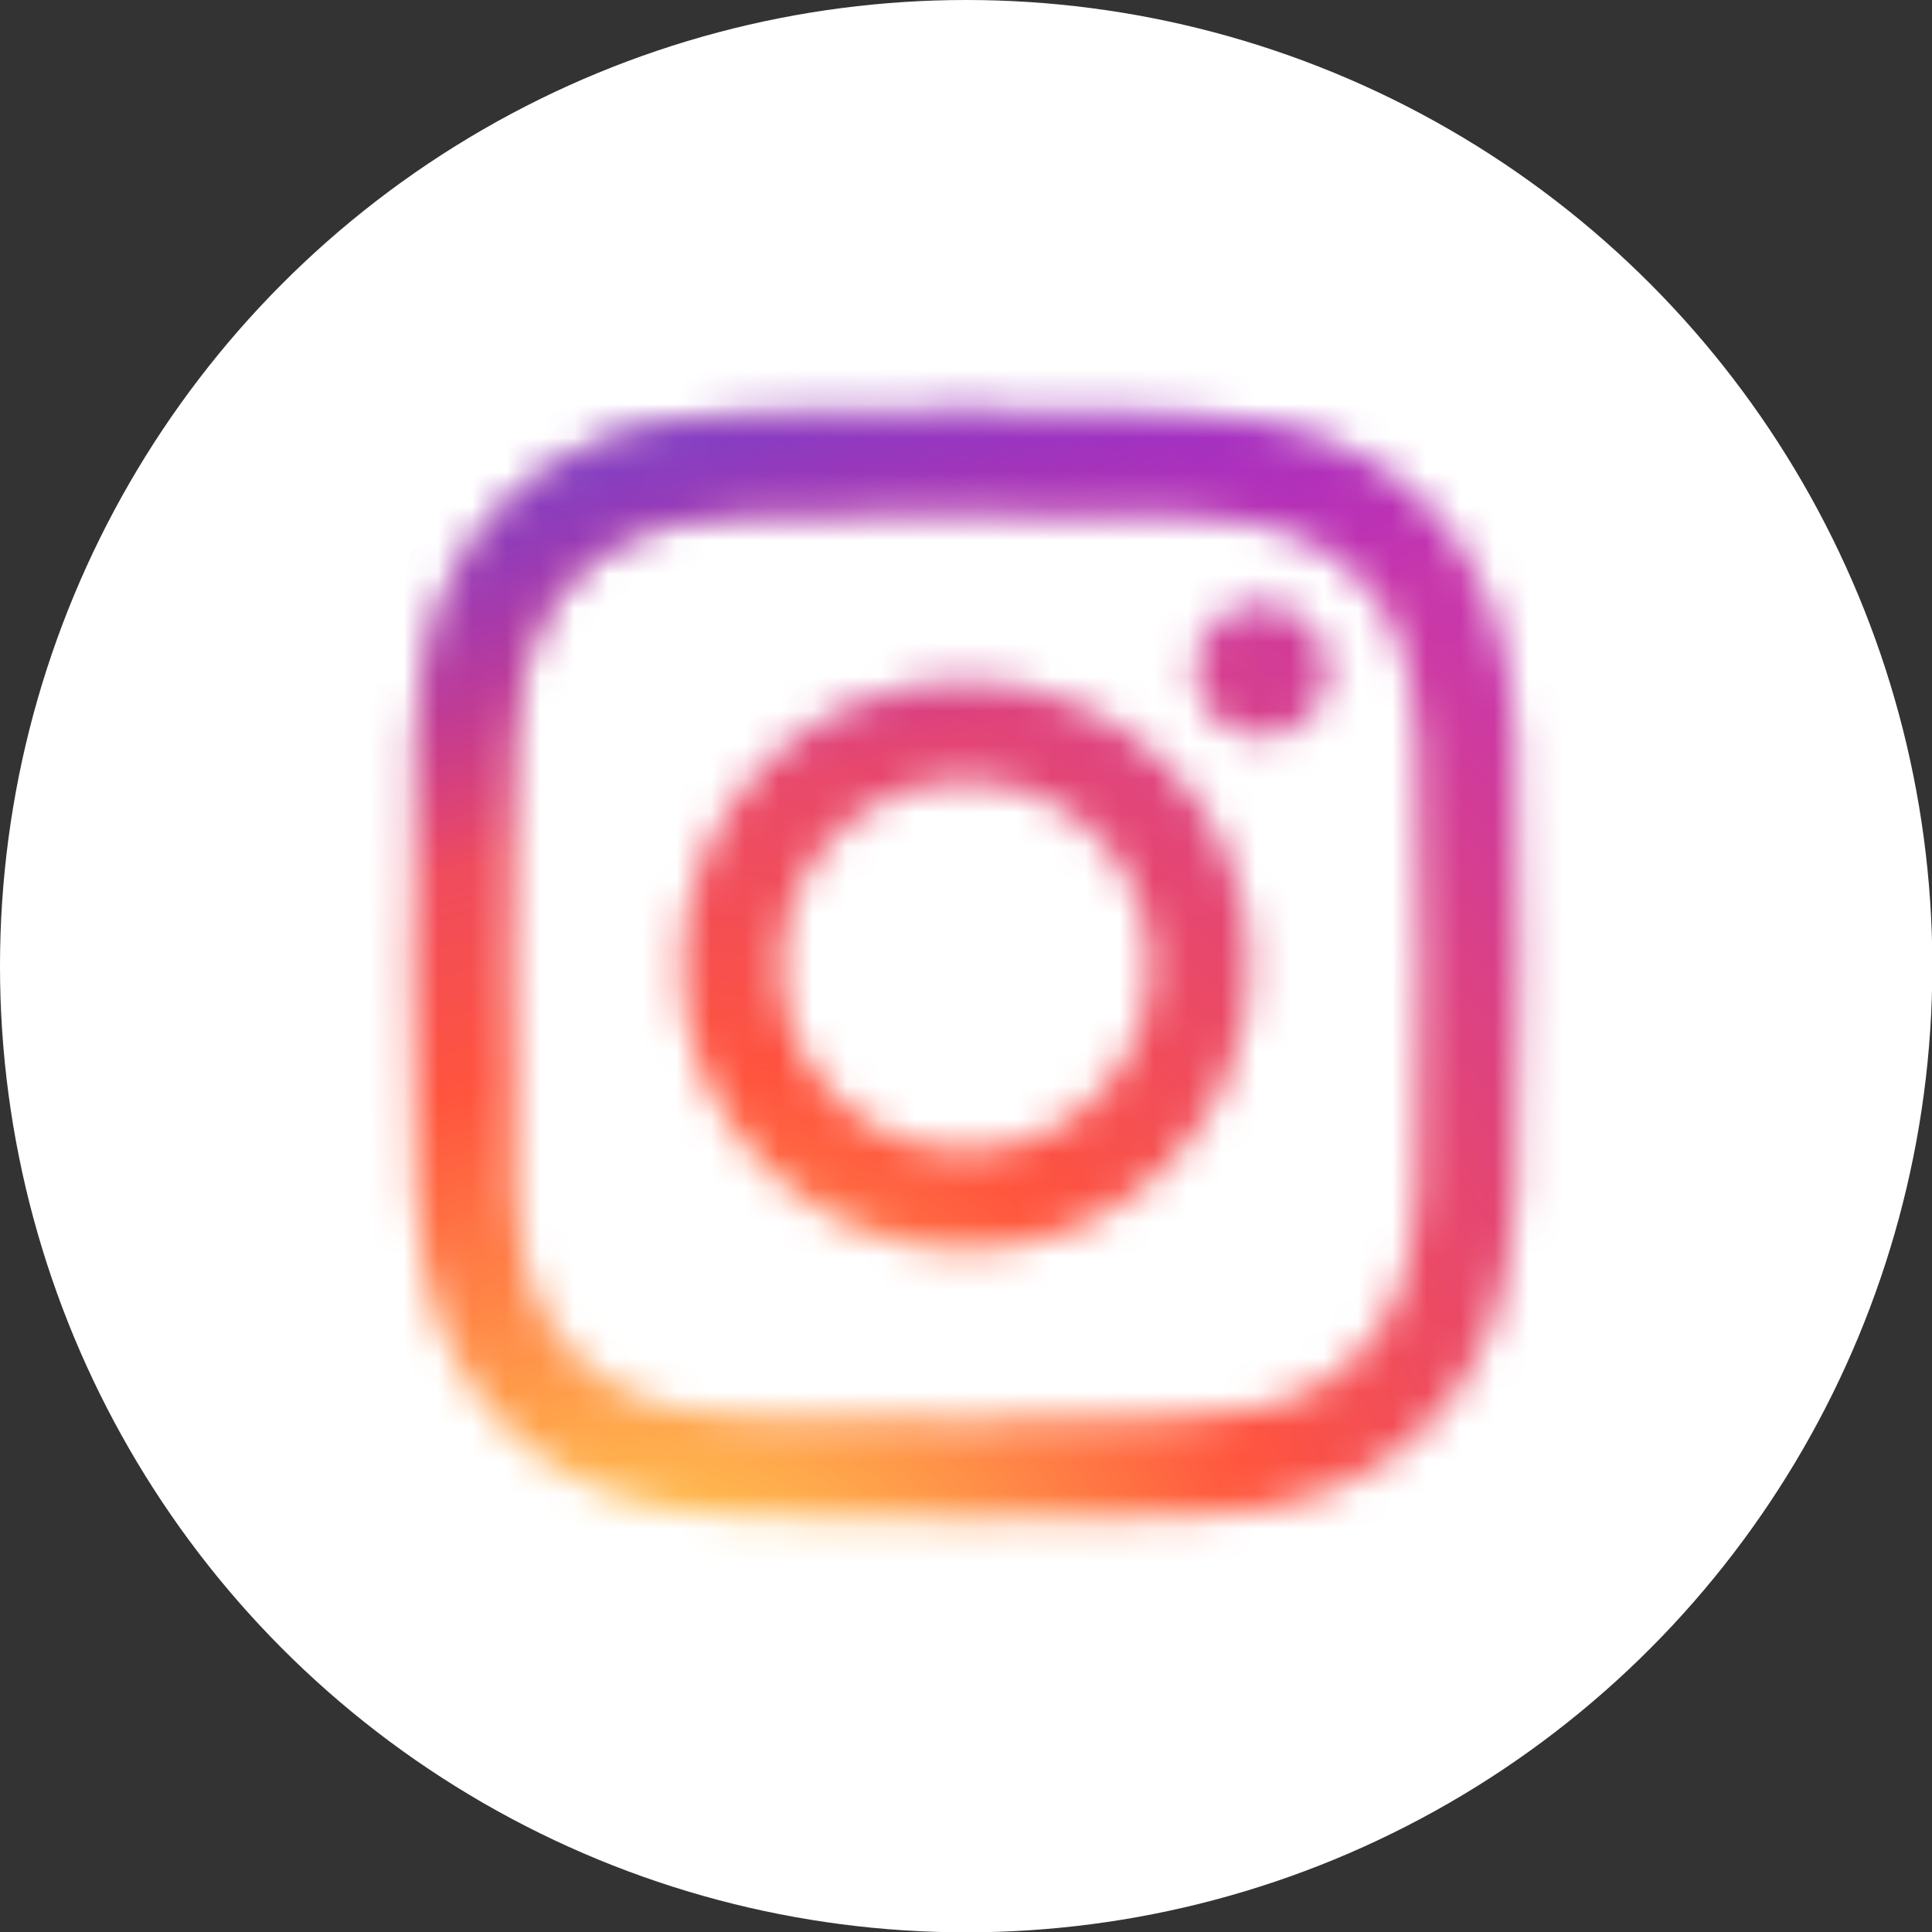
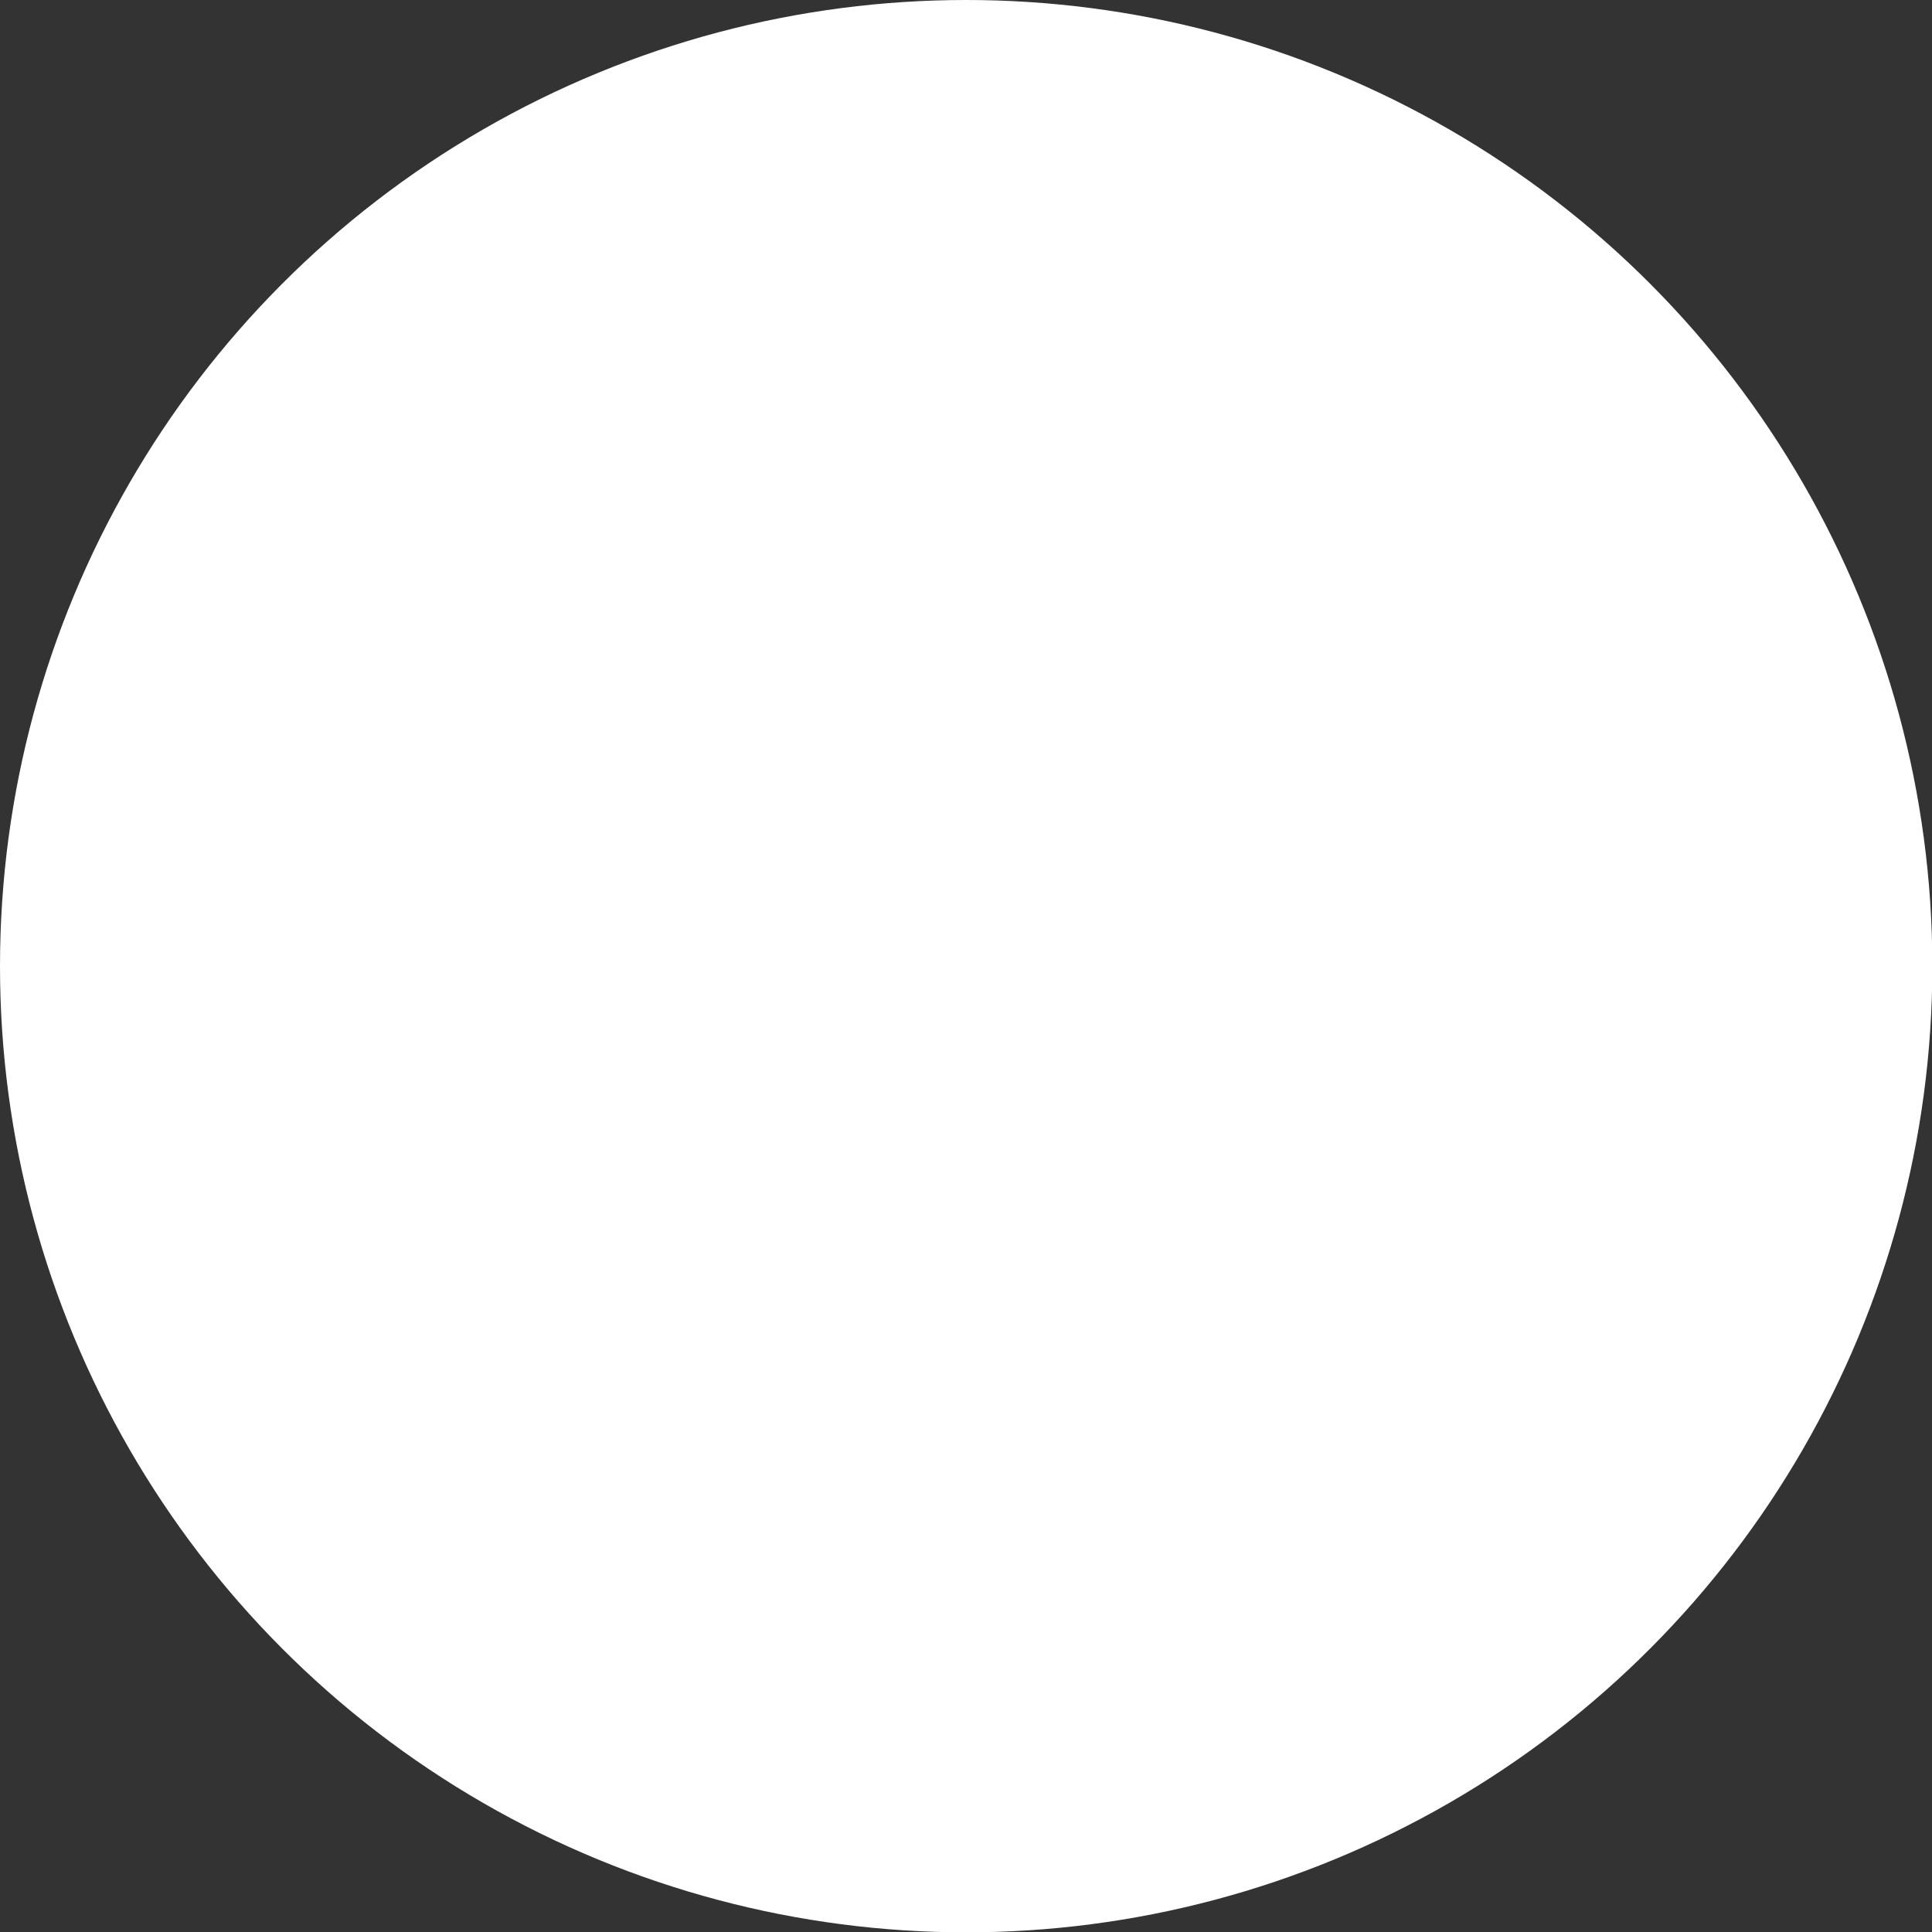
<svg xmlns="http://www.w3.org/2000/svg" id="_레이어_2" data-name="레이어 2" viewBox="0 0 56.69 56.69">
  <rect x="0" y="0" width="56.69" height="56.69" fill="#333333" stroke="none" />
  <defs>
    <style>
      .cls-1 {
        mask: url(#mask);
      }

      .cls-2 {
        fill: url(#_무제_그라디언트);
      }

      .cls-2, .cls-3, .cls-4 {
        stroke-width: 0px;
      }

      .cls-3 {
        fill: url(#_무제_그라디언트_2);
      }

      .cls-4 {
        fill: #fff;
      }

      .cls-5 {
        mask: url(#mask-1);
      }
    </style>
    <mask id="mask" x="6.35" y="6.35" width="44" height="44" maskUnits="userSpaceOnUse">
      <g id="mask0_456_1690" data-name="mask0 456 1690">
-         <path class="cls-4" d="M28.34,12.1c-4.41,0-4.96.02-6.7.1-1.73.08-2.91.35-3.94.75-1.07.42-1.97.97-2.88,1.87-.9.9-1.46,1.81-1.87,2.88-.4,1.03-.68,2.21-.75,3.94-.08,1.73-.1,2.29-.1,6.7s.02,4.97.1,6.7c.08,1.73.35,2.91.75,3.94.42,1.07.97,1.97,1.87,2.88.9.9,1.81,1.46,2.88,1.88,1.03.4,2.21.68,3.94.75,1.73.08,2.29.1,6.7.1s4.96-.02,6.7-.1c1.73-.08,2.91-.35,3.95-.75,1.07-.42,1.97-.97,2.88-1.88.9-.9,1.46-1.81,1.87-2.88.4-1.03.67-2.21.75-3.94.08-1.73.1-2.28.1-6.7s-.02-4.97-.1-6.7c-.08-1.73-.36-2.91-.75-3.94-.42-1.07-.97-1.97-1.87-2.88-.9-.9-1.81-1.46-2.88-1.87-1.04-.4-2.22-.68-3.95-.75-1.73-.08-2.28-.1-6.7-.1ZM26.89,15.03h1.46c4.34,0,4.85.02,6.57.09,1.58.07,2.44.34,3.02.56.76.29,1.3.65,1.87,1.22.57.57.92,1.11,1.21,1.87.22.57.49,1.43.56,3.02.08,1.71.09,2.23.09,6.56s-.02,4.85-.09,6.56c-.07,1.58-.34,2.44-.56,3.02-.29.76-.65,1.3-1.21,1.87-.57.57-1.11.92-1.87,1.22-.57.22-1.43.49-3.02.56-1.71.08-2.23.09-6.57.09s-4.85-.02-6.57-.09c-1.58-.07-2.44-.34-3.02-.56-.76-.29-1.3-.65-1.87-1.22-.57-.57-.92-1.11-1.21-1.87-.22-.57-.49-1.43-.56-3.02-.08-1.71-.09-2.23-.09-6.57s.02-4.85.09-6.56c.07-1.58.34-2.44.56-3.02.29-.76.65-1.3,1.21-1.87.57-.57,1.11-.92,1.87-1.22.57-.22,1.43-.49,3.02-.56,1.5-.07,2.08-.09,5.11-.09h0ZM37.02,17.73c-1.08,0-1.95.87-1.95,1.95s.87,1.95,1.95,1.95,1.95-.87,1.95-1.95-.87-1.95-1.95-1.95ZM28.34,20c-4.61,0-8.34,3.74-8.34,8.34s3.74,8.34,8.34,8.34,8.34-3.73,8.34-8.34-3.73-8.34-8.34-8.34ZM28.34,22.93c2.99,0,5.41,2.42,5.41,5.42s-2.42,5.42-5.41,5.42-5.41-2.42-5.41-5.42,2.42-5.42,5.41-5.42Z" />
-       </g>
+         </g>
    </mask>
    <radialGradient id="_무제_그라디언트" data-name="무제 그라디언트" cx="-60.54" cy="286.69" fx="-60.54" fy="286.69" r="1" gradientTransform="translate(11621.04 -2584.1) rotate(-90) scale(43.56 -40.47)" gradientUnits="userSpaceOnUse">
      <stop offset="0" stop-color="#fd5" />
      <stop offset=".1" stop-color="#fd5" />
      <stop offset=".5" stop-color="#ff543e" />
      <stop offset="1" stop-color="#c837ab" />
    </radialGradient>
    <mask id="mask-1" x="6.35" y="6.35" width="44" height="44" maskUnits="userSpaceOnUse">
      <g id="mask1_456_1690" data-name="mask1 456 1690">
-         <path class="cls-4" d="M28.34,12.1c-4.41,0-4.96.02-6.7.1-1.73.08-2.91.35-3.94.75-1.07.42-1.97.97-2.88,1.87-.9.9-1.46,1.81-1.87,2.88-.4,1.03-.68,2.21-.75,3.94-.08,1.73-.1,2.29-.1,6.7s.02,4.97.1,6.7c.08,1.73.35,2.91.75,3.94.42,1.07.97,1.97,1.87,2.88.9.9,1.81,1.46,2.88,1.88,1.03.4,2.21.68,3.94.75,1.73.08,2.29.1,6.7.1s4.96-.02,6.7-.1c1.73-.08,2.91-.35,3.95-.75,1.07-.42,1.97-.97,2.88-1.88.9-.9,1.46-1.81,1.87-2.88.4-1.03.67-2.21.75-3.94.08-1.73.1-2.28.1-6.7s-.02-4.97-.1-6.7c-.08-1.73-.36-2.91-.75-3.94-.42-1.07-.97-1.97-1.87-2.88-.9-.9-1.81-1.46-2.88-1.87-1.04-.4-2.22-.68-3.95-.75-1.73-.08-2.28-.1-6.7-.1ZM26.89,15.03h1.46c4.34,0,4.85.02,6.57.09,1.58.07,2.44.34,3.02.56.76.29,1.3.65,1.87,1.22.57.57.92,1.11,1.21,1.87.22.57.49,1.43.56,3.02.08,1.71.09,2.23.09,6.56s-.02,4.85-.09,6.56c-.07,1.58-.34,2.44-.56,3.02-.29.76-.65,1.3-1.21,1.87-.57.57-1.11.92-1.87,1.22-.57.22-1.43.49-3.02.56-1.71.08-2.23.09-6.57.09s-4.85-.02-6.57-.09c-1.58-.07-2.44-.34-3.02-.56-.76-.29-1.3-.65-1.87-1.22-.57-.57-.92-1.11-1.21-1.87-.22-.57-.49-1.43-.56-3.02-.08-1.71-.09-2.23-.09-6.57s.02-4.85.09-6.56c.07-1.58.34-2.44.56-3.02.29-.76.65-1.3,1.21-1.87.57-.57,1.11-.92,1.87-1.22.57-.22,1.43-.49,3.02-.56,1.5-.07,2.08-.09,5.11-.09h0ZM37.02,17.73c-1.08,0-1.95.87-1.95,1.95s.87,1.95,1.95,1.95,1.95-.87,1.95-1.95-.87-1.95-1.95-1.95ZM28.34,20c-4.61,0-8.34,3.74-8.34,8.34s3.74,8.34,8.34,8.34,8.34-3.73,8.34-8.34-3.73-8.34-8.34-8.34ZM28.34,22.93c2.99,0,5.41,2.42,5.41,5.42s-2.42,5.42-5.41,5.42-5.41-2.42-5.41-5.42,2.42-5.42,5.41-5.42Z" />
-       </g>
+         </g>
    </mask>
    <radialGradient id="_무제_그라디언트_2" data-name="무제 그라디언트 2" cx="-40.56" cy="288.29" fx="-40.56" fy="288.29" r="1" gradientTransform="translate(-22541.6 5330.77) rotate(78.68) scale(19.58 -80.29)" gradientUnits="userSpaceOnUse">
      <stop offset="0" stop-color="#3771c8" />
      <stop offset=".13" stop-color="#3771c8" />
      <stop offset="1" stop-color="#60f" stop-opacity="0" />
    </radialGradient>
  </defs>
  <g id="_레이어_1-2" data-name="레이어 1">
    <circle class="cls-4" cx="28.35" cy="28.35" r="28.35" />
    <g class="cls-1">
-       <path class="cls-2" d="M28.35,6.35c-9.18,0-11.87.01-12.39.05-1.88.16-3.06.45-4.34,1.09-.98.49-1.76,1.06-2.53,1.85-1.4,1.45-2.24,3.23-2.55,5.35-.15,1.03-.19,1.24-.2,6.49v7.15c0,9.18.01,11.86.05,12.39.15,1.83.44,2.99,1.05,4.25,1.16,2.42,3.39,4.23,6.01,4.91.91.23,1.91.36,3.19.42.54.02,6.1.04,11.65.04s11.11,0,11.64-.03c1.49-.07,2.36-.19,3.31-.43,2.64-.68,4.82-2.47,6.01-4.92.6-1.23.9-2.43,1.04-4.17.03-.38.04-6.42.04-12.46s-.01-12.07-.04-12.45c-.14-1.77-.44-2.95-1.06-4.21-.51-1.03-1.07-1.79-1.89-2.58-1.46-1.39-3.24-2.24-5.36-2.54-1.03-.15-1.23-.19-6.49-.2h-7.16,0Z" />
-     </g>
+       </g>
    <g class="cls-5">
-       <path class="cls-3" d="M28.35,6.35c-9.18,0-11.87.01-12.39.05-1.88.16-3.06.45-4.34,1.09-.98.49-1.76,1.06-2.53,1.85-1.4,1.45-2.24,3.23-2.55,5.35-.15,1.03-.19,1.24-.2,6.49v7.15c0,9.18.01,11.86.05,12.39.15,1.83.44,2.99,1.05,4.25,1.16,2.42,3.39,4.23,6.01,4.91.91.23,1.91.36,3.19.42.54.02,6.1.04,11.65.04s11.11,0,11.64-.03c1.49-.07,2.36-.19,3.31-.43,2.64-.68,4.82-2.47,6.01-4.92.6-1.23.9-2.43,1.04-4.17.03-.38.04-6.42.04-12.46s-.01-12.07-.04-12.45c-.14-1.77-.44-2.95-1.06-4.21-.51-1.03-1.07-1.79-1.89-2.58-1.46-1.39-3.24-2.24-5.36-2.54-1.03-.15-1.23-.19-6.49-.2h-7.16,0Z" />
-     </g>
+       </g>
  </g>
</svg>